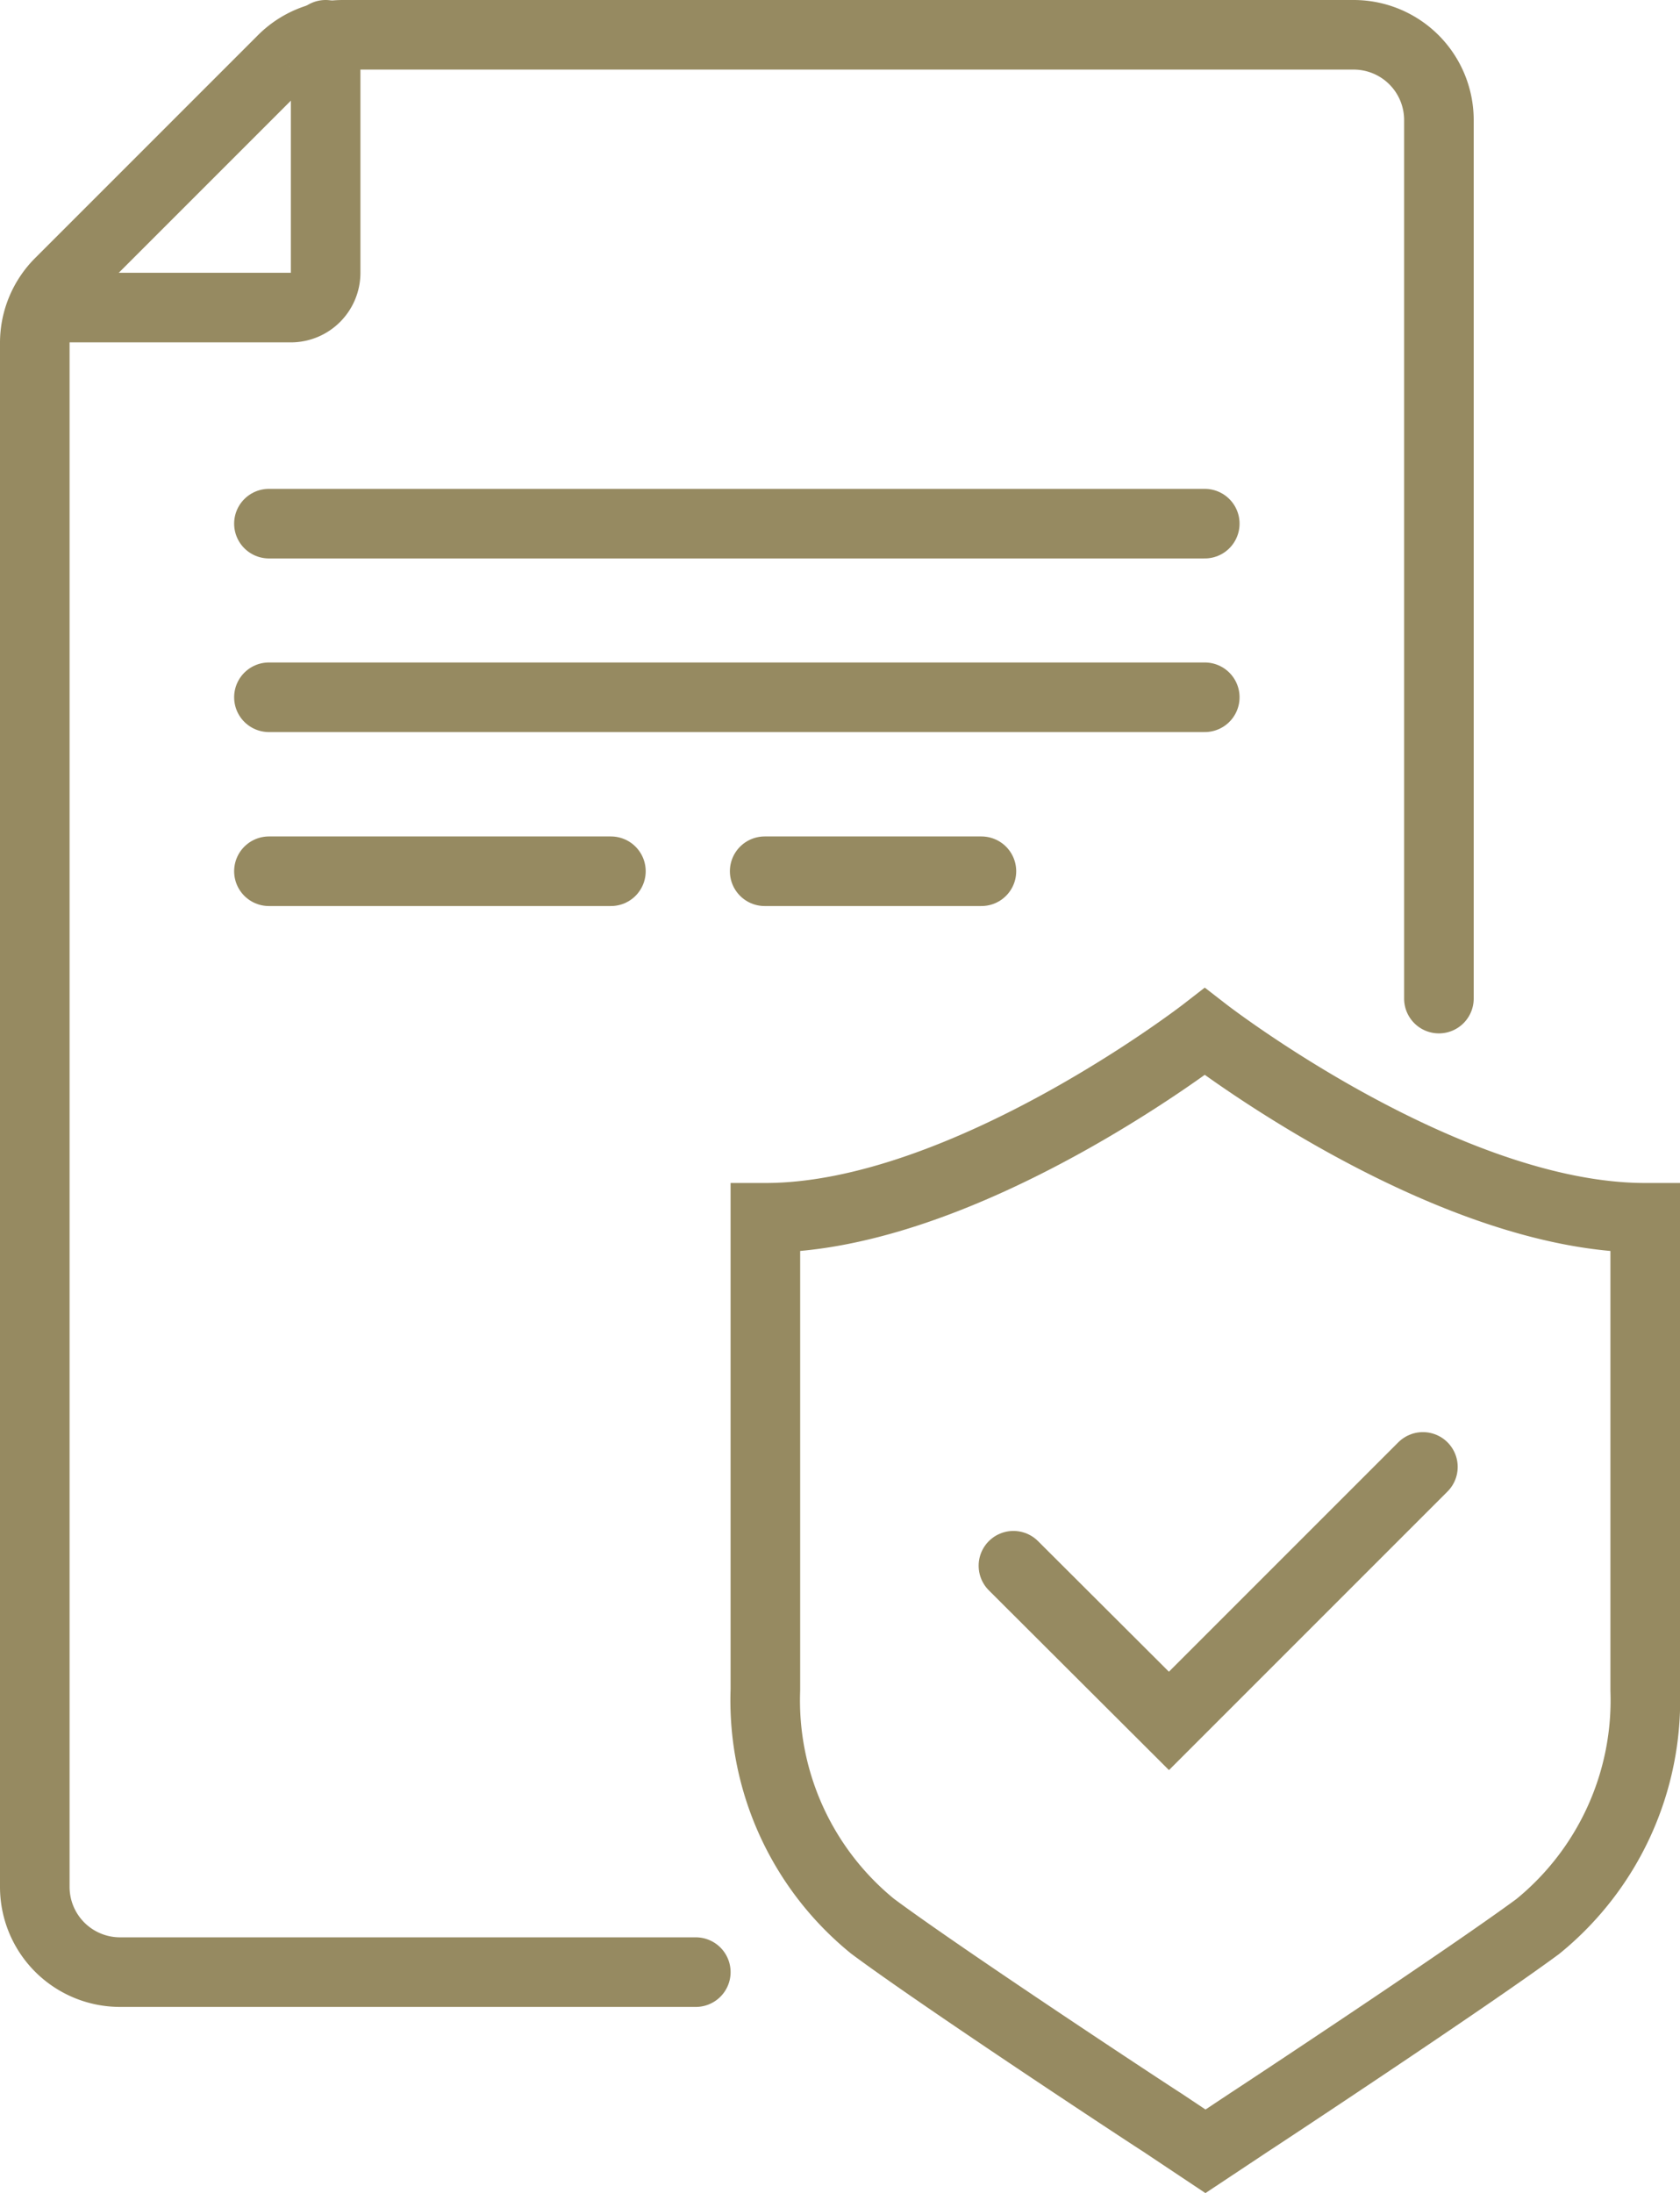
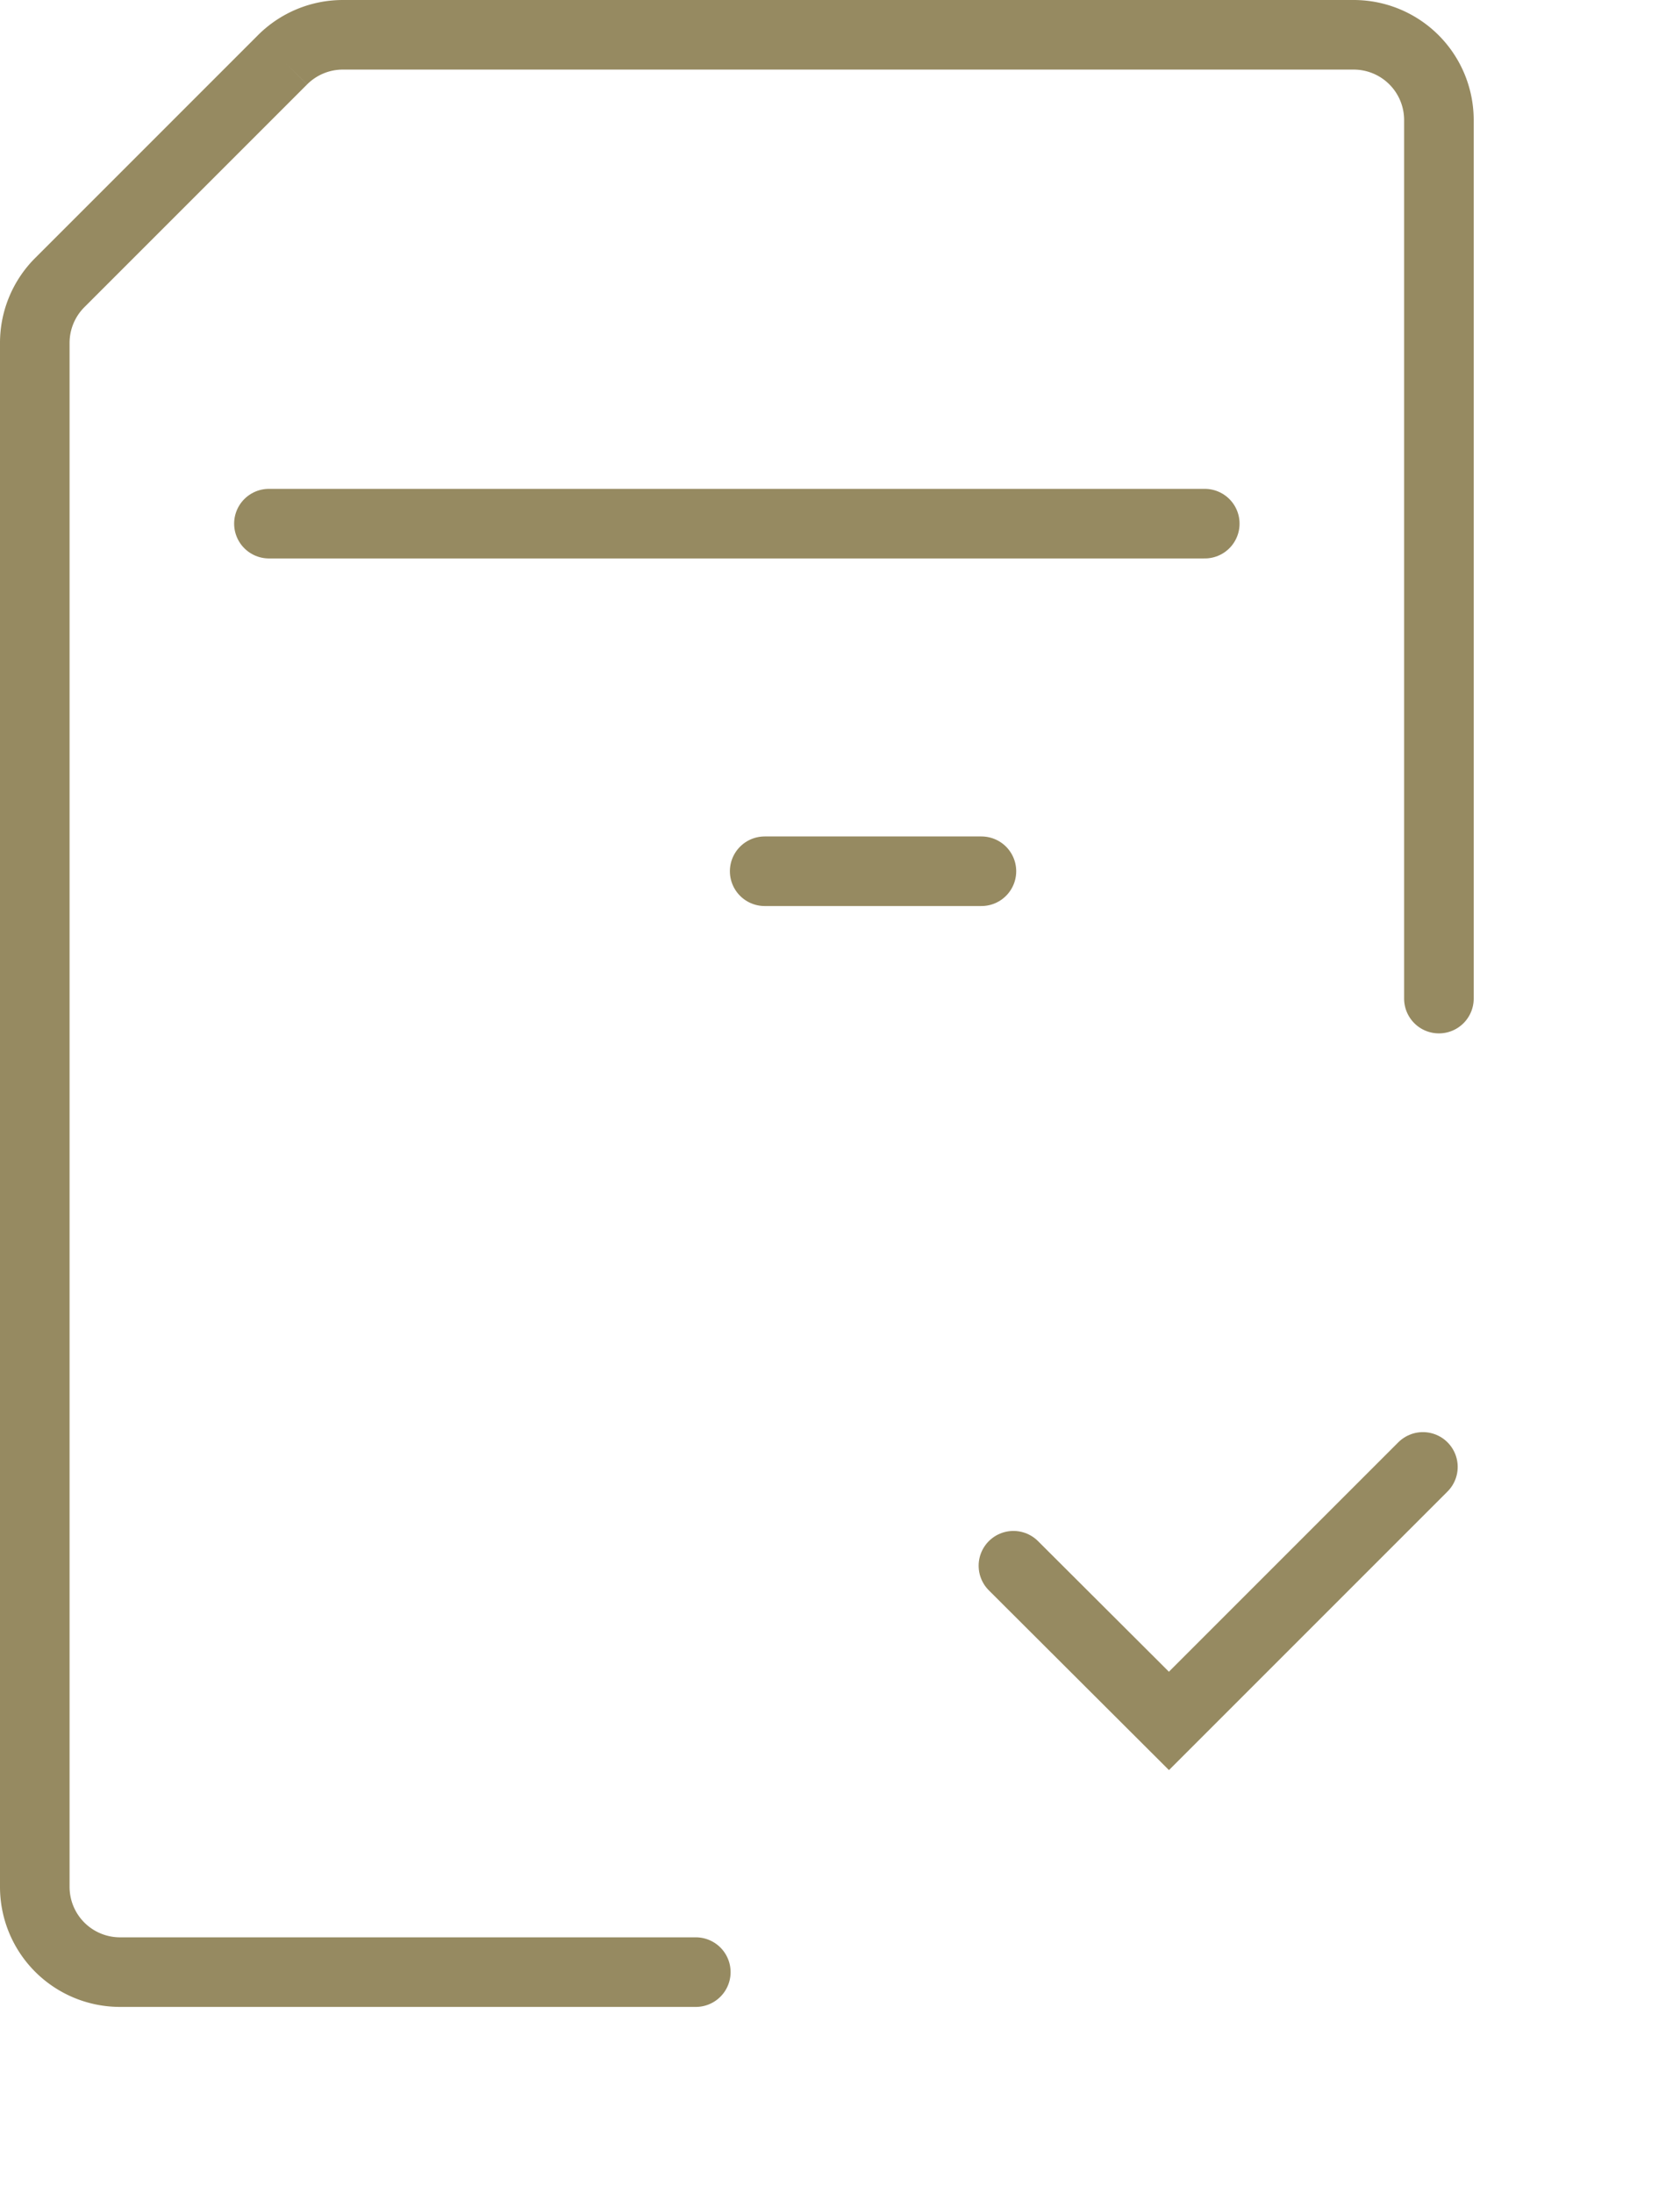
<svg xmlns="http://www.w3.org/2000/svg" viewBox="0 0 48.29 63.03">
  <defs>
    <style>.cls-1{fill:none;stroke:#968a61;stroke-linecap:round;stroke-miterlimit:10;stroke-width:2px;}</style>
  </defs>
  <g id="Layer_2" data-name="Layer 2">
    <g id="Icons">
      <path class="cls-1" d="M20,56.68H3.45A2.45,2.45,0,0,1,1,54.24V9.85a2.45,2.45,0,0,1,.72-1.73l6.4-6.4A2.45,2.45,0,0,1,9.85,1H38.91a2.45,2.45,0,0,1,2.45,2.45V28.7" />
      <line class="cls-1" x1="21.98" y1="25.04" x2="28.21" y2="25.04" />
-       <path class="cls-1" d="M1.55,8.84H8.36a1,1,0,0,0,1-1V1" />
      <polyline class="cls-1" points="7.73 15.05 8.93 15.05 13.35 15.05 34.63 15.05" />
-       <line class="cls-1" x1="7.73" y1="25.04" x2="17.56" y2="25.04" />
-       <polyline class="cls-1" points="7.73 20.04 8.93 20.04 13.35 20.04 34.63 20.04" />
      <polyline class="cls-1" points="29.13 45 33.6 49.46 40.9 42.16" />
-       <path class="cls-1" d="M34.63,29.65S27.73,35,22,35V48.57a8.37,8.37,0,0,0,3.08,6.79c2,1.49,8.05,5.47,8.31,5.63l1.26.84L35.9,61c.25-.16,6.28-4.14,8.3-5.63a8.38,8.38,0,0,0,3.09-6.79V35C41.53,35,34.63,29.65,34.63,29.65Z" />
    </g>
  </g>
</svg>